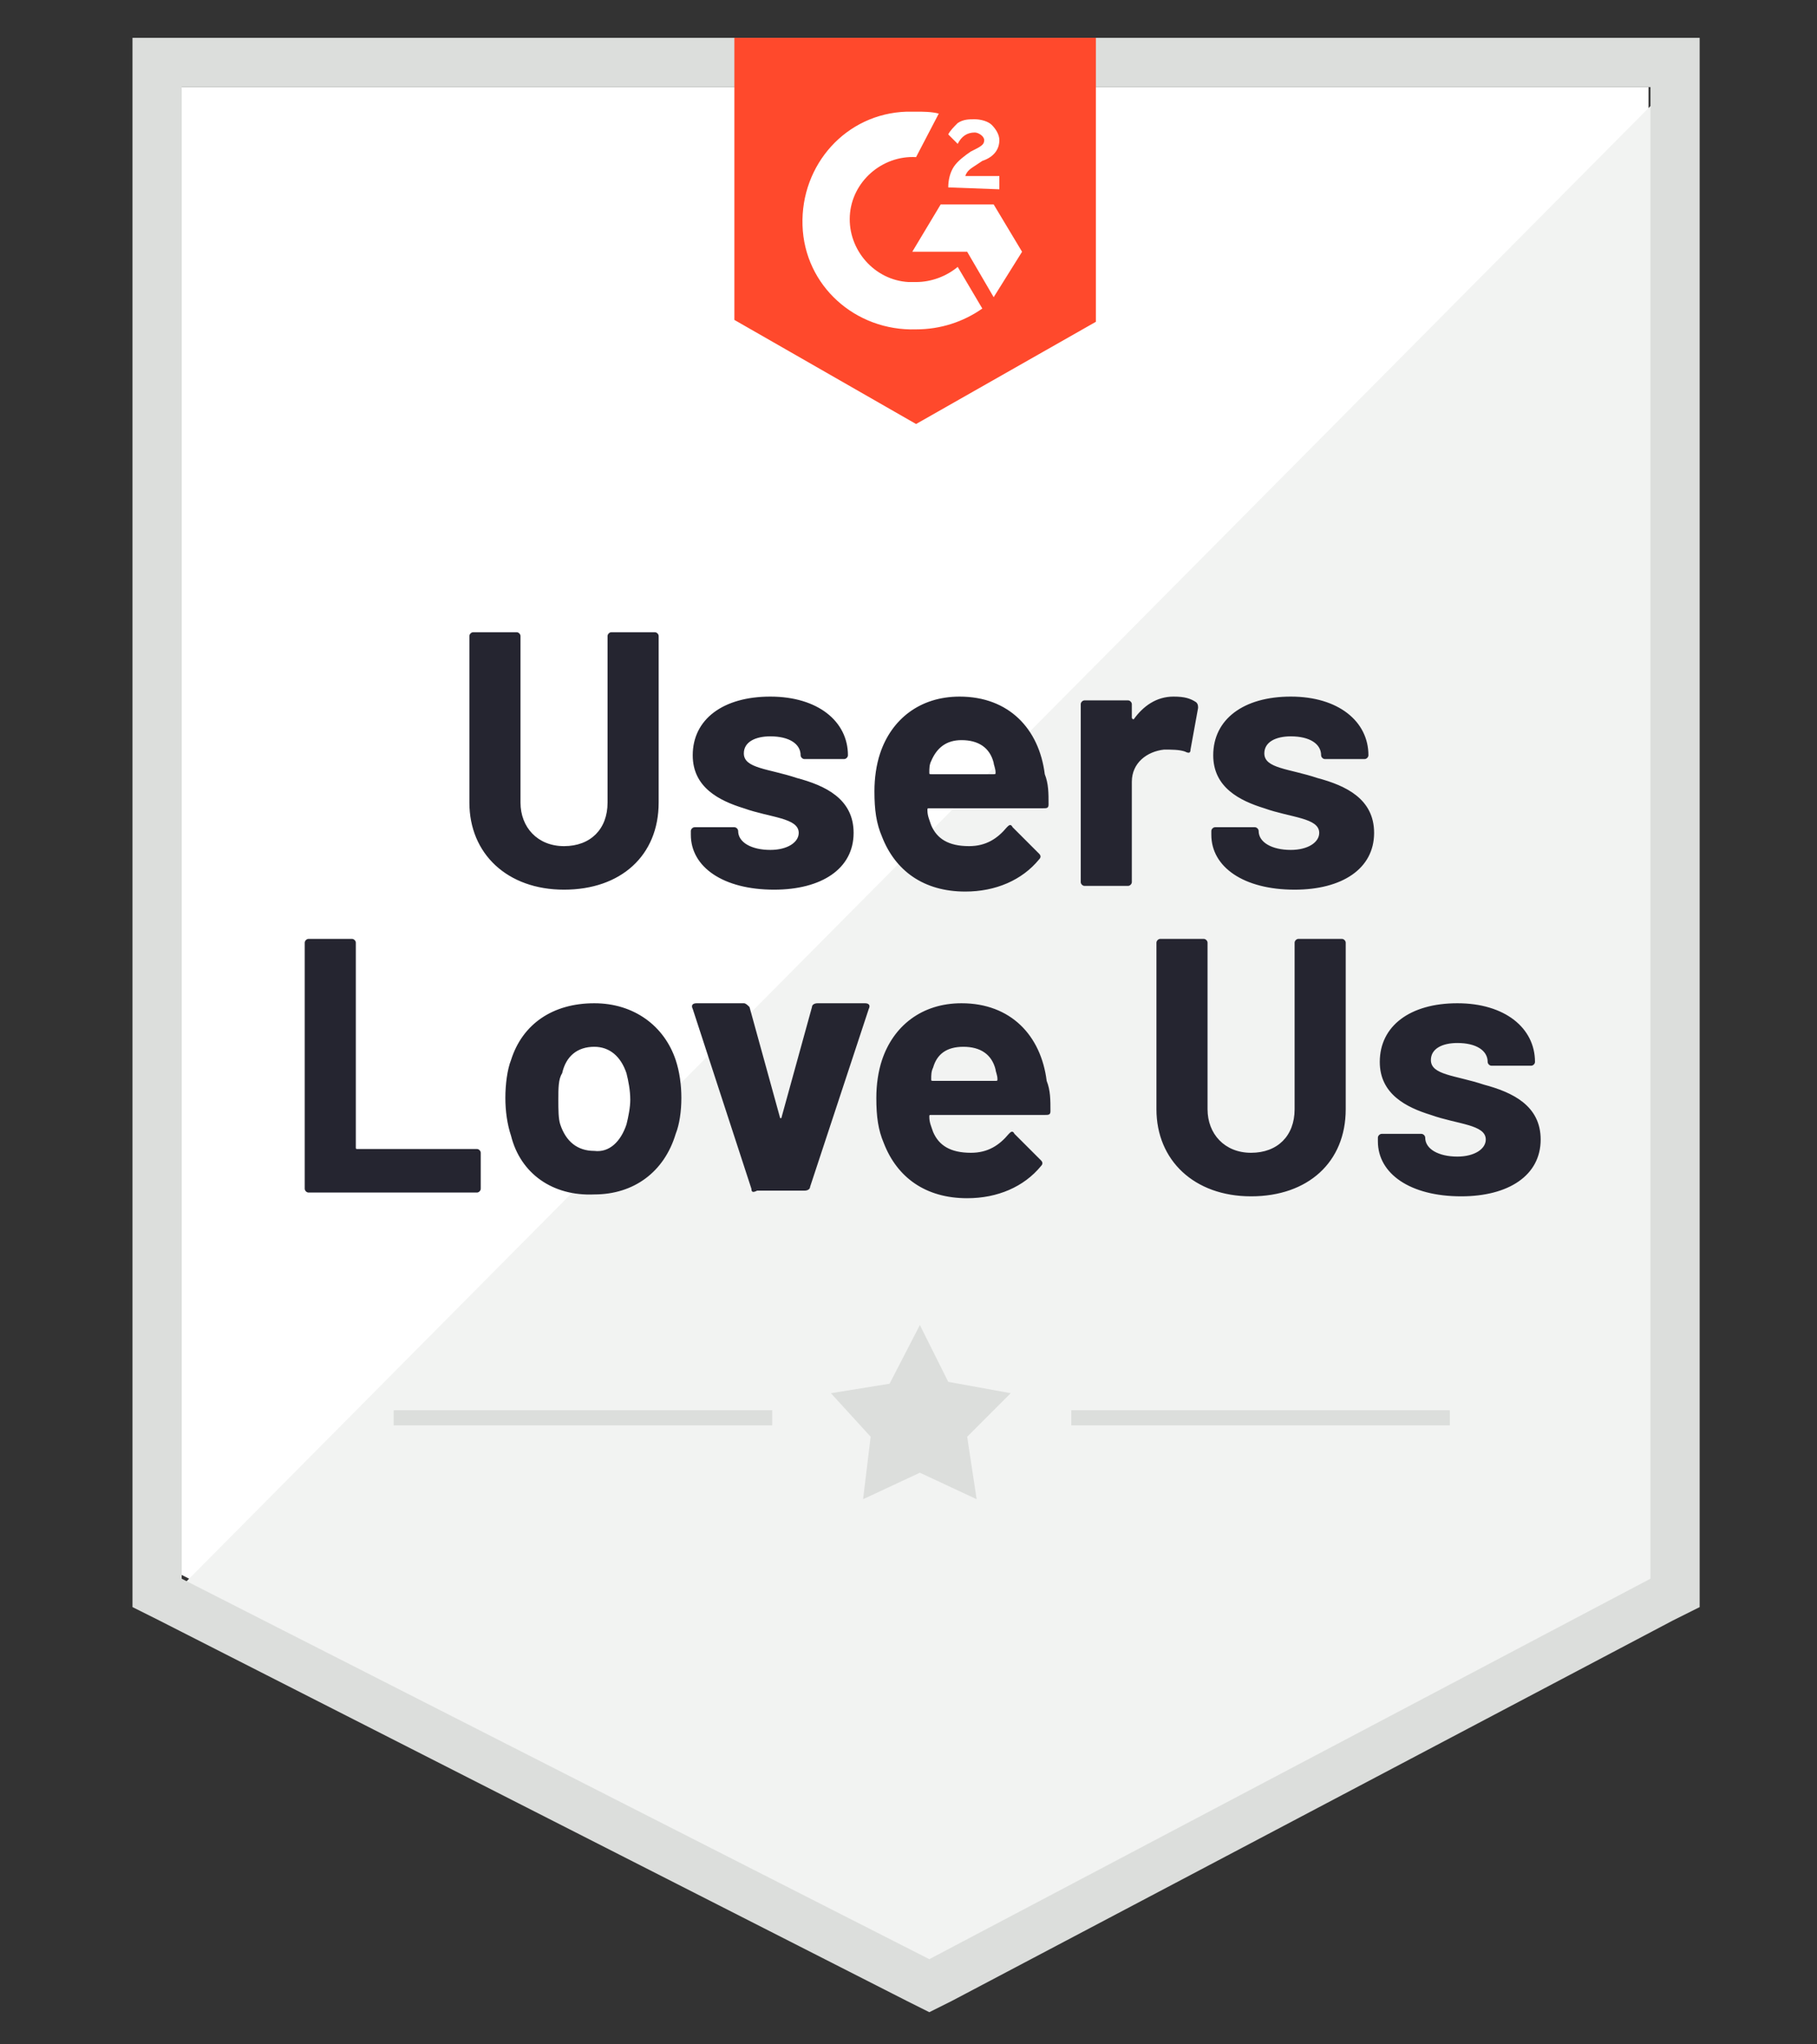
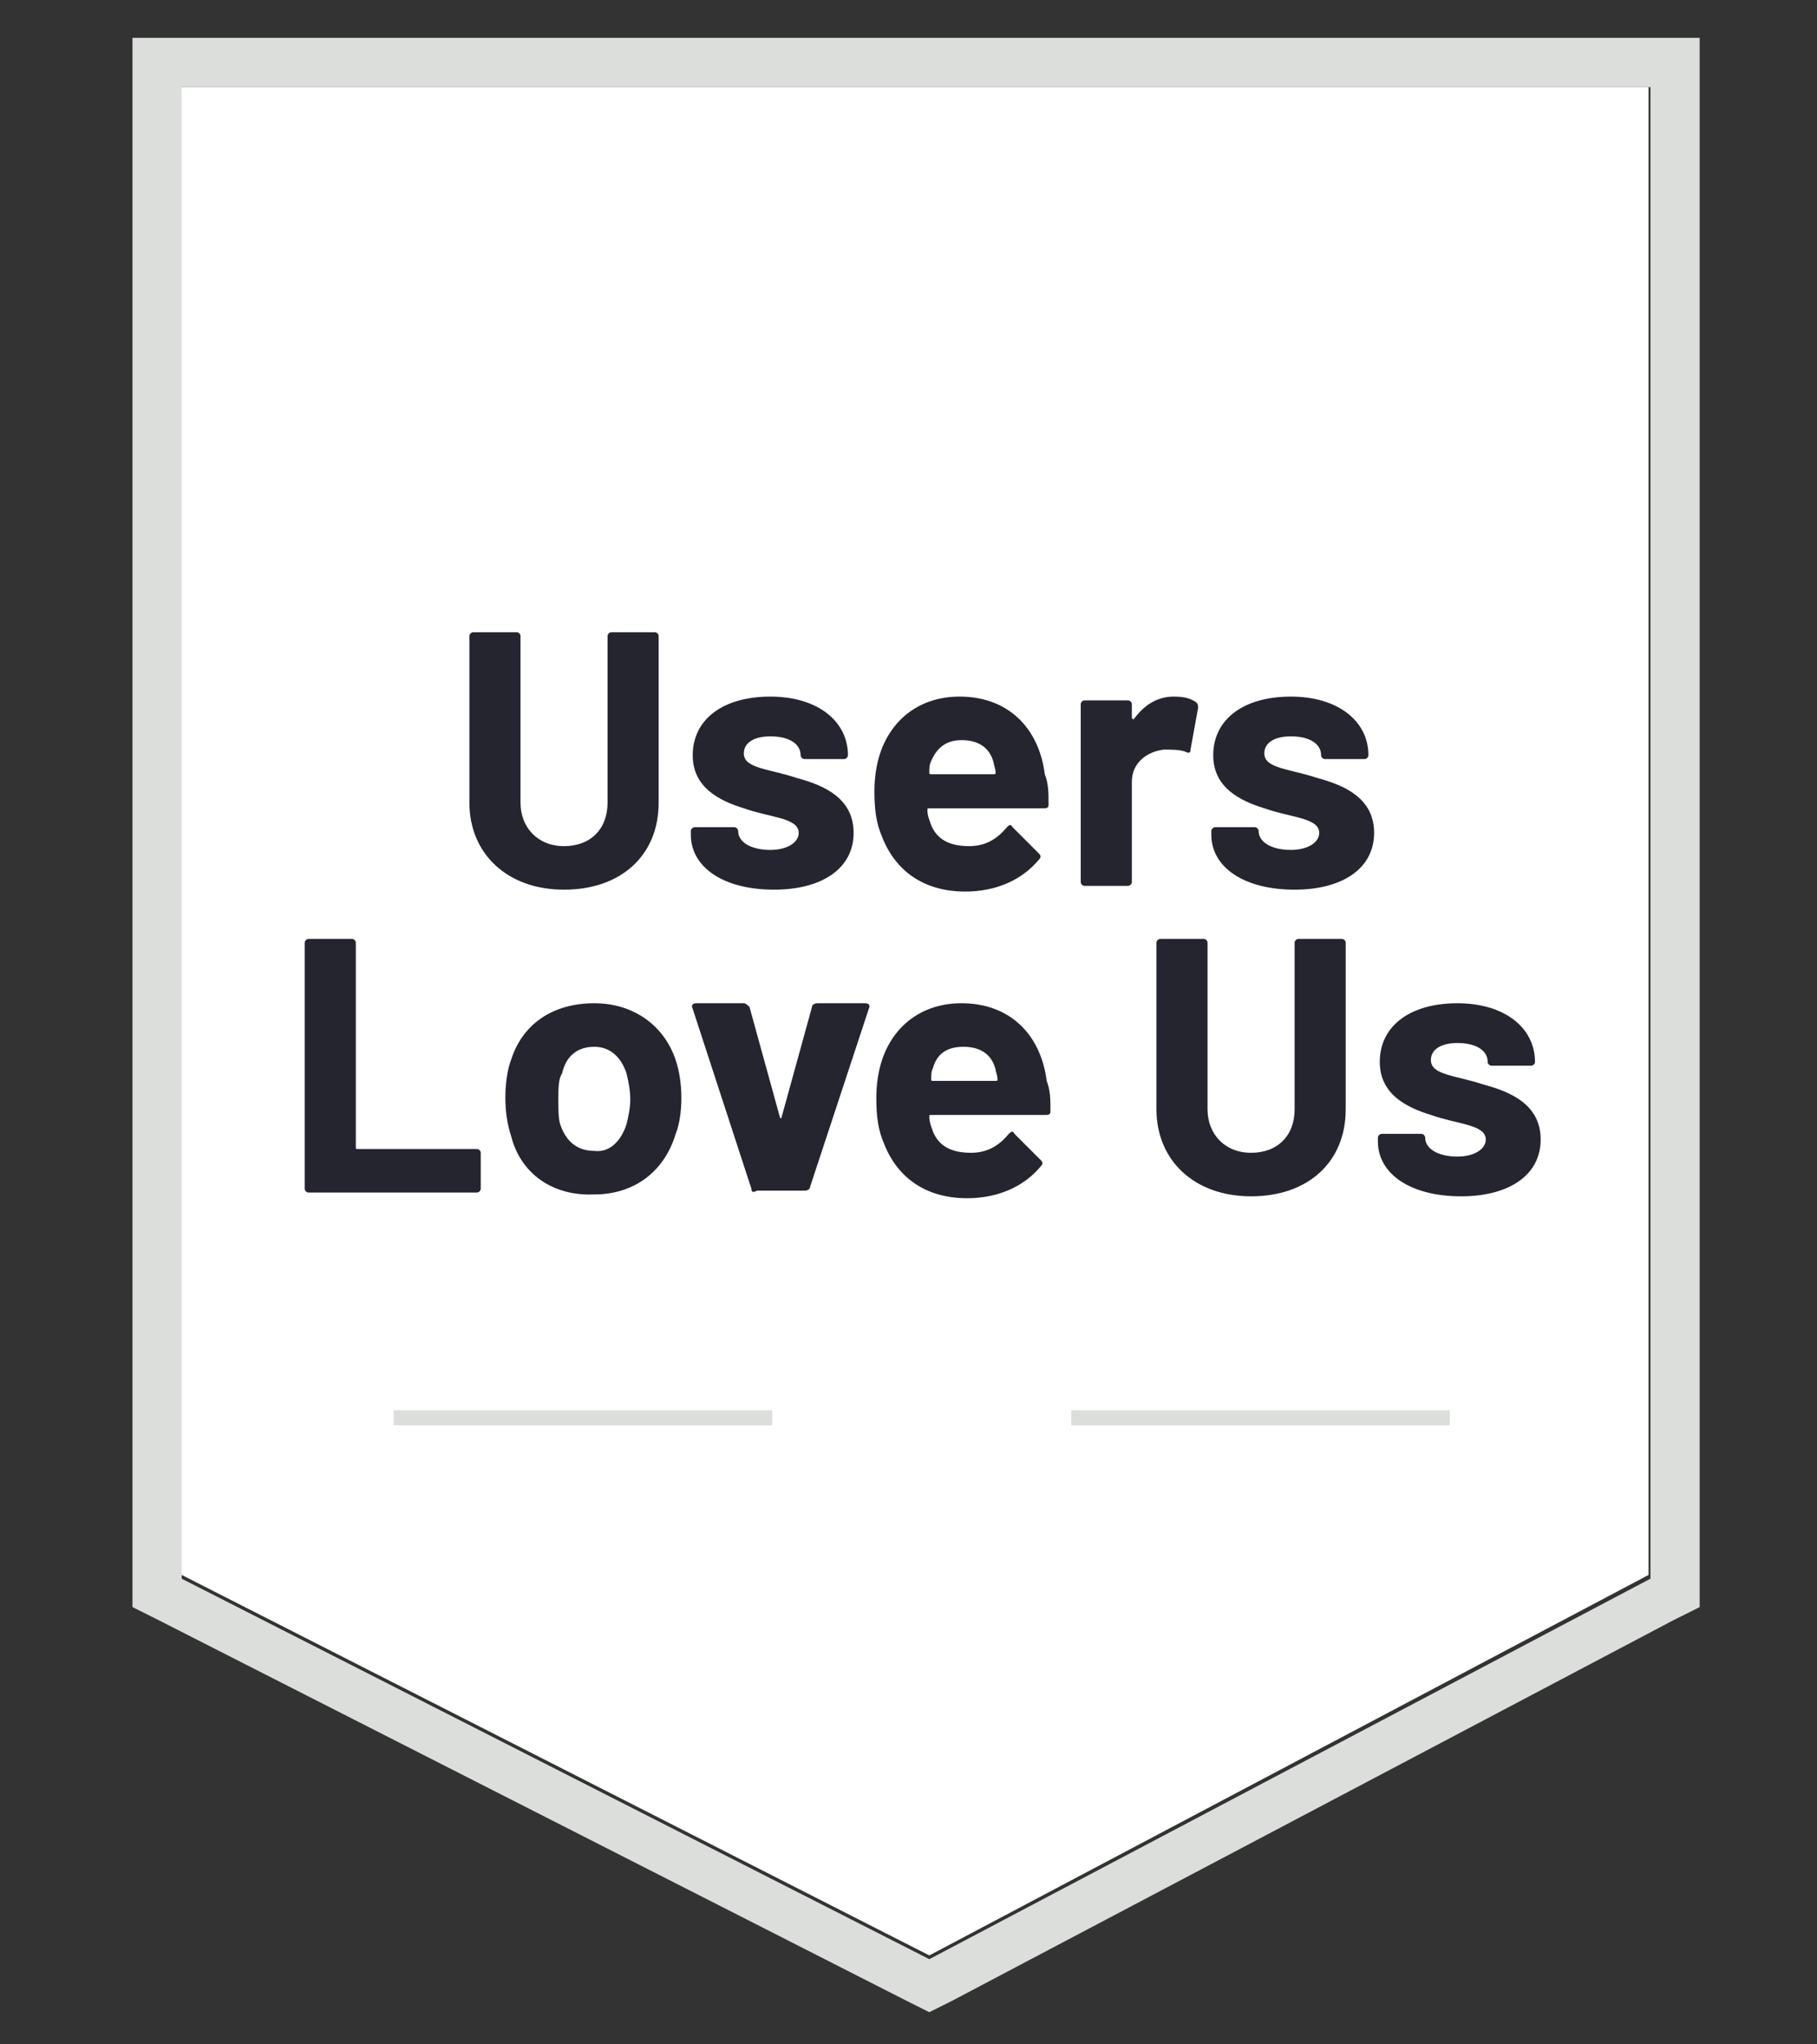
<svg xmlns="http://www.w3.org/2000/svg" width="96" height="108" viewBox="0 0 96 108" fill="none">
  <rect x="0" y="0" width="96" height="108" fill="#333333" stroke="none" />
  <path d="M9.6 83.201L49.1 103.301L87.1 83.201V4.601H9.6V83.201Z" fill="white" />
-   <path d="M87.9 4.9L8.8 84.6L49.8 104.9L87.9 85.4V4.9Z" fill="#F2F3F2" />
  <path d="M7 30.8V84.9L8.4 85.6L47.9 105.7L49.1 106.3L50.3 105.7L88.4 85.6L89.8 84.9V2H7V30.8ZM9.6 83.4V4.6H87.2V83.4L49.1 103.5L9.6 83.4Z" fill="#DCDEDC" />
-   <path d="M48.4 5.9C48.8 5.9 49.2 5.9 49.6 6L48.4 8.3C46.6 8.2 45 9.6 44.9 11.4C44.8 13.2 46.2 14.8 48 14.9H48.4C49.2 14.9 50 14.6 50.6 14.1L51.9 16.3C50.9 17 49.7 17.4 48.4 17.4C45.2 17.5 42.5 15.1 42.4 11.9C42.3 8.7 44.7 6 47.9 5.9H48.4ZM52.5 10.8L54 13.3L52.5 15.7L51.1 13.3H48.2L49.7 10.8H52.5ZM50.1 9.9C50.1 9.5 50.2 9.1 50.4 8.8C50.6 8.5 51 8.2 51.3 8L51.5 7.9C51.9 7.7 52 7.6 52 7.4C52 7.2 51.7 7 51.5 7C51.1 7 50.8 7.2 50.6 7.6L50.1 7.1C50.2 6.9 50.4 6.7 50.6 6.5C50.9 6.3 51.2 6.3 51.5 6.3C51.8 6.3 52.2 6.4 52.4 6.6C52.6 6.8 52.8 7.1 52.8 7.4C52.8 7.9 52.5 8.3 51.9 8.5L51.6 8.7C51.3 8.9 51.1 9 51 9.3H52.8V10L50.1 9.9ZM48.4 22.4L57.9 17V2H38.8V16.9L48.4 22.4Z" fill="#FF492C" />
  <path d="M24.8 42.4V33.6C24.8 33.5 24.9 33.4 25 33.4H27.3C27.4 33.4 27.5 33.5 27.5 33.6V42.4C27.5 43.7 28.4 44.7 29.8 44.7C31.2 44.7 32.1 43.8 32.1 42.4V33.6C32.1 33.5 32.2 33.4 32.3 33.4H34.6C34.7 33.4 34.8 33.5 34.8 33.6V42.4C34.8 45.2 32.8 47 29.8 47C26.8 47 24.8 45.1 24.8 42.4ZM36.5 44.1V43.9C36.5 43.8 36.6 43.7 36.7 43.7H38.8C38.9 43.7 39 43.8 39 43.9C39 44.5 39.7 44.9 40.7 44.9C41.6 44.9 42.2 44.5 42.2 44C42.2 43.2 40.7 43.2 39.3 42.7C38 42.3 36.6 41.6 36.6 39.9C36.6 38 38.2 36.8 40.7 36.8C43.2 36.8 44.8 38.1 44.8 39.9C44.8 40 44.7 40.1 44.6 40.1H42.5C42.4 40.1 42.3 40 42.3 39.9C42.3 39.3 41.7 38.9 40.7 38.9C39.9 38.9 39.3 39.2 39.3 39.8C39.3 40.6 40.6 40.6 42.1 41.1C43.6 41.5 45.1 42.2 45.1 44C45.1 45.9 43.4 47 40.9 47C38.2 47 36.5 45.8 36.5 44.1ZM55.4 42.5C55.4 42.7 55.3 42.7 55.1 42.7H49.1C49 42.7 49 42.7 49 42.8C49 43.1 49.1 43.3 49.2 43.6C49.5 44.3 50.1 44.7 51.2 44.7C52.1 44.7 52.7 44.3 53.2 43.7C53.3 43.6 53.4 43.5 53.5 43.7L54.9 45.1C55 45.2 55 45.3 54.9 45.4C54 46.5 52.6 47.1 51 47.1C48.8 47.1 47.3 46 46.6 44.2C46.3 43.5 46.2 42.8 46.2 41.8C46.2 41.1 46.3 40.4 46.5 39.8C47.1 38 48.6 36.8 50.7 36.8C53.3 36.8 54.9 38.5 55.2 40.9C55.4 41.4 55.4 41.9 55.4 42.5ZM49.2 40.2C49.1 40.4 49.1 40.6 49.1 40.8C49.1 40.9 49.1 40.9 49.2 40.9H52.5C52.6 40.9 52.6 40.9 52.6 40.8C52.6 40.6 52.5 40.4 52.5 40.3C52.3 39.5 51.7 39.1 50.8 39.1C50 39.1 49.5 39.5 49.2 40.2ZM63.2 37.1C63.3 37.2 63.3 37.3 63.3 37.4L62.9 39.6C62.9 39.8 62.8 39.8 62.6 39.7C62.3 39.6 61.9 39.6 61.5 39.6C60.6 39.7 59.8 40.3 59.8 41.3V46.6C59.8 46.7 59.7 46.8 59.6 46.8H57.3C57.2 46.8 57.1 46.7 57.1 46.6V37.2C57.1 37.1 57.2 37 57.3 37H59.6C59.7 37 59.8 37.1 59.8 37.2V37.9C59.8 38 59.9 38 59.9 38C60.4 37.3 61.1 36.8 62 36.8C62.6 36.8 62.9 36.9 63.2 37.1ZM64 44.1V43.9C64 43.8 64.1 43.7 64.2 43.7H66.3C66.4 43.7 66.5 43.8 66.5 43.9C66.5 44.5 67.2 44.9 68.2 44.9C69.1 44.9 69.7 44.5 69.7 44C69.7 43.2 68.2 43.2 66.8 42.7C65.5 42.3 64.1 41.6 64.1 39.9C64.1 38 65.7 36.8 68.2 36.8C70.7 36.8 72.3 38.1 72.3 39.9C72.3 40 72.2 40.1 72.1 40.1H70C69.9 40.1 69.8 40 69.8 39.9C69.8 39.3 69.2 38.9 68.2 38.9C67.4 38.9 66.8 39.2 66.8 39.8C66.8 40.6 68.1 40.6 69.6 41.1C71.1 41.5 72.6 42.2 72.6 44C72.6 45.9 70.9 47 68.4 47C65.7 47 64 45.8 64 44.1ZM16.1 62.8V49.8C16.1 49.7 16.2 49.6 16.3 49.6H18.6C18.7 49.6 18.8 49.7 18.8 49.8V60.6C18.8 60.7 18.8 60.7 18.9 60.7H25.2C25.3 60.7 25.4 60.8 25.4 60.9V62.8C25.4 62.9 25.3 63 25.2 63H16.3C16.2 63 16.1 62.9 16.1 62.8ZM27 60C26.8 59.4 26.7 58.7 26.7 58C26.7 57.3 26.8 56.5 27 56C27.6 54.1 29.2 53 31.4 53C33.5 53 35.1 54.2 35.7 56C35.9 56.6 36 57.3 36 58C36 58.7 35.9 59.4 35.7 59.9C35.1 61.9 33.5 63.1 31.4 63.1C29.2 63.2 27.5 62 27 60ZM33.1 59.4C33.2 59 33.3 58.5 33.3 58.1C33.3 57.6 33.2 57.1 33.1 56.7C32.8 55.8 32.2 55.3 31.4 55.3C30.5 55.3 29.9 55.8 29.7 56.7C29.5 57 29.5 57.5 29.5 58.1C29.5 58.6 29.5 59.1 29.6 59.4C29.9 60.3 30.5 60.8 31.4 60.8C32.2 60.9 32.8 60.3 33.1 59.4ZM39.7 62.8L36.6 53.3C36.5 53.1 36.6 53 36.8 53H39.3C39.4 53 39.5 53.1 39.6 53.2L41.2 59C41.2 59.1 41.3 59.1 41.3 59L42.9 53.2C42.9 53.1 43 53 43.2 53H45.7C45.9 53 46 53.1 45.9 53.3L42.8 62.7C42.8 62.8 42.7 62.9 42.5 62.9H40C39.8 63 39.7 63 39.7 62.8ZM55.5 58.7C55.5 58.9 55.4 58.9 55.2 58.9H49.2C49.1 58.9 49.1 58.9 49.1 59C49.1 59.3 49.2 59.5 49.3 59.8C49.6 60.5 50.2 60.9 51.3 60.9C52.2 60.9 52.8 60.5 53.3 59.9C53.4 59.8 53.5 59.7 53.6 59.9L55 61.3C55.1 61.4 55.1 61.5 55 61.6C54.1 62.7 52.7 63.3 51.1 63.3C48.9 63.3 47.4 62.2 46.7 60.4C46.4 59.7 46.3 59 46.3 58C46.3 57.3 46.4 56.6 46.6 56C47.2 54.2 48.7 53 50.8 53C53.4 53 55 54.7 55.3 57.1C55.5 57.6 55.5 58.1 55.5 58.7ZM49.3 56.4C49.2 56.6 49.2 56.8 49.2 57C49.2 57.1 49.2 57.1 49.3 57.1H52.6C52.7 57.1 52.7 57.1 52.7 57C52.7 56.8 52.6 56.6 52.6 56.5C52.4 55.7 51.8 55.3 50.9 55.3C50 55.3 49.5 55.7 49.3 56.4ZM61.1 58.6V49.8C61.1 49.7 61.2 49.6 61.3 49.6H63.6C63.7 49.6 63.8 49.7 63.8 49.8V58.6C63.8 59.9 64.7 60.9 66.1 60.9C67.5 60.9 68.4 60 68.4 58.6V49.8C68.4 49.7 68.5 49.6 68.6 49.6H70.9C71 49.6 71.1 49.7 71.1 49.8V58.6C71.1 61.4 69.1 63.2 66.1 63.2C63.1 63.2 61.1 61.3 61.1 58.6ZM72.8 60.3V60.1C72.8 60 72.9 59.9 73 59.9H75.1C75.2 59.9 75.3 60 75.3 60.1C75.3 60.7 76 61.1 77 61.1C77.9 61.1 78.5 60.7 78.5 60.2C78.5 59.4 77 59.4 75.6 58.9C74.3 58.5 72.9 57.8 72.9 56.1C72.9 54.2 74.5 53 77 53C79.5 53 81.1 54.3 81.1 56.1C81.1 56.2 81 56.3 80.9 56.3H78.8C78.7 56.3 78.6 56.2 78.6 56.1C78.6 55.5 78 55.1 77 55.1C76.2 55.1 75.6 55.4 75.6 56C75.6 56.8 76.9 56.8 78.4 57.3C79.9 57.7 81.4 58.4 81.4 60.2C81.4 62.1 79.7 63.2 77.2 63.2C74.5 63.2 72.8 62 72.8 60.3Z" fill="#252530" />
  <path d="M20.8 74.5H40.8V75.3H20.8V74.5ZM56.6 74.5H76.6V75.3H56.6V74.5Z" fill="#DCDEDC" />
-   <path d="M43.9 73.6L47 73.1L48.6 70L50.1 73L53.4 73.6L51.1 75.9L51.6 79.2L48.6 77.8L45.6 79.2L46 75.9L43.9 73.6Z" fill="#DCDEDC" />
</svg>